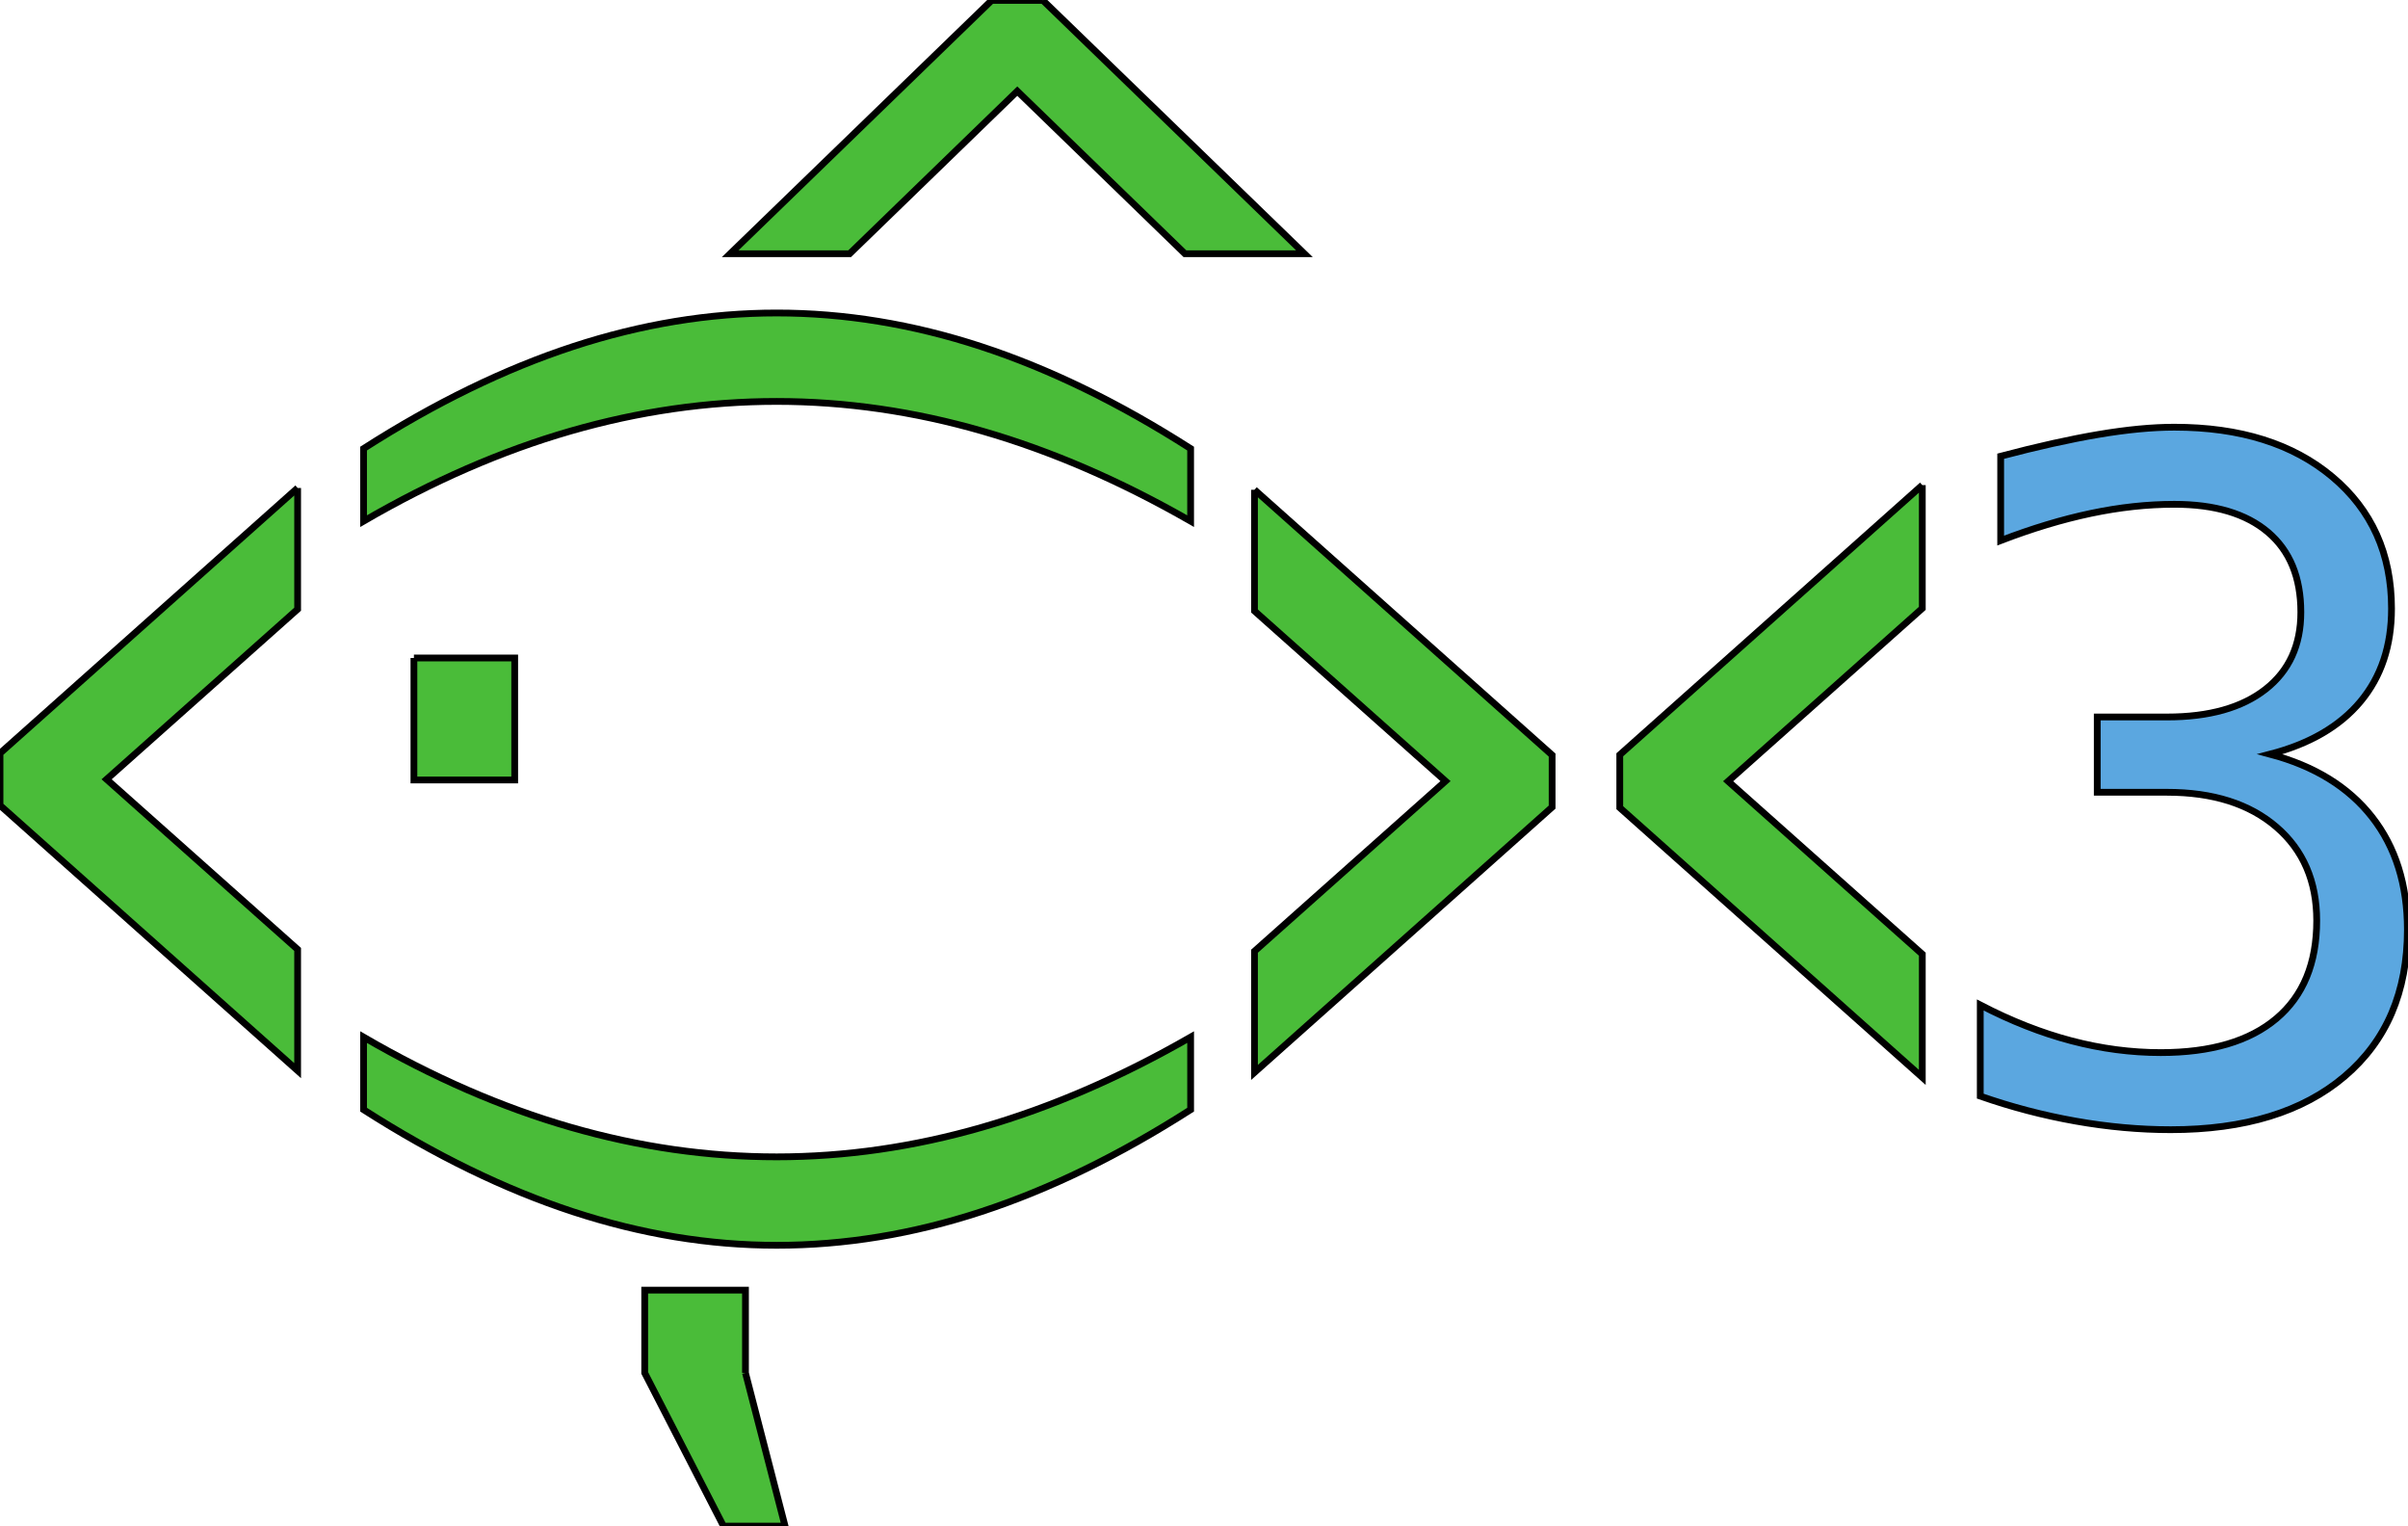
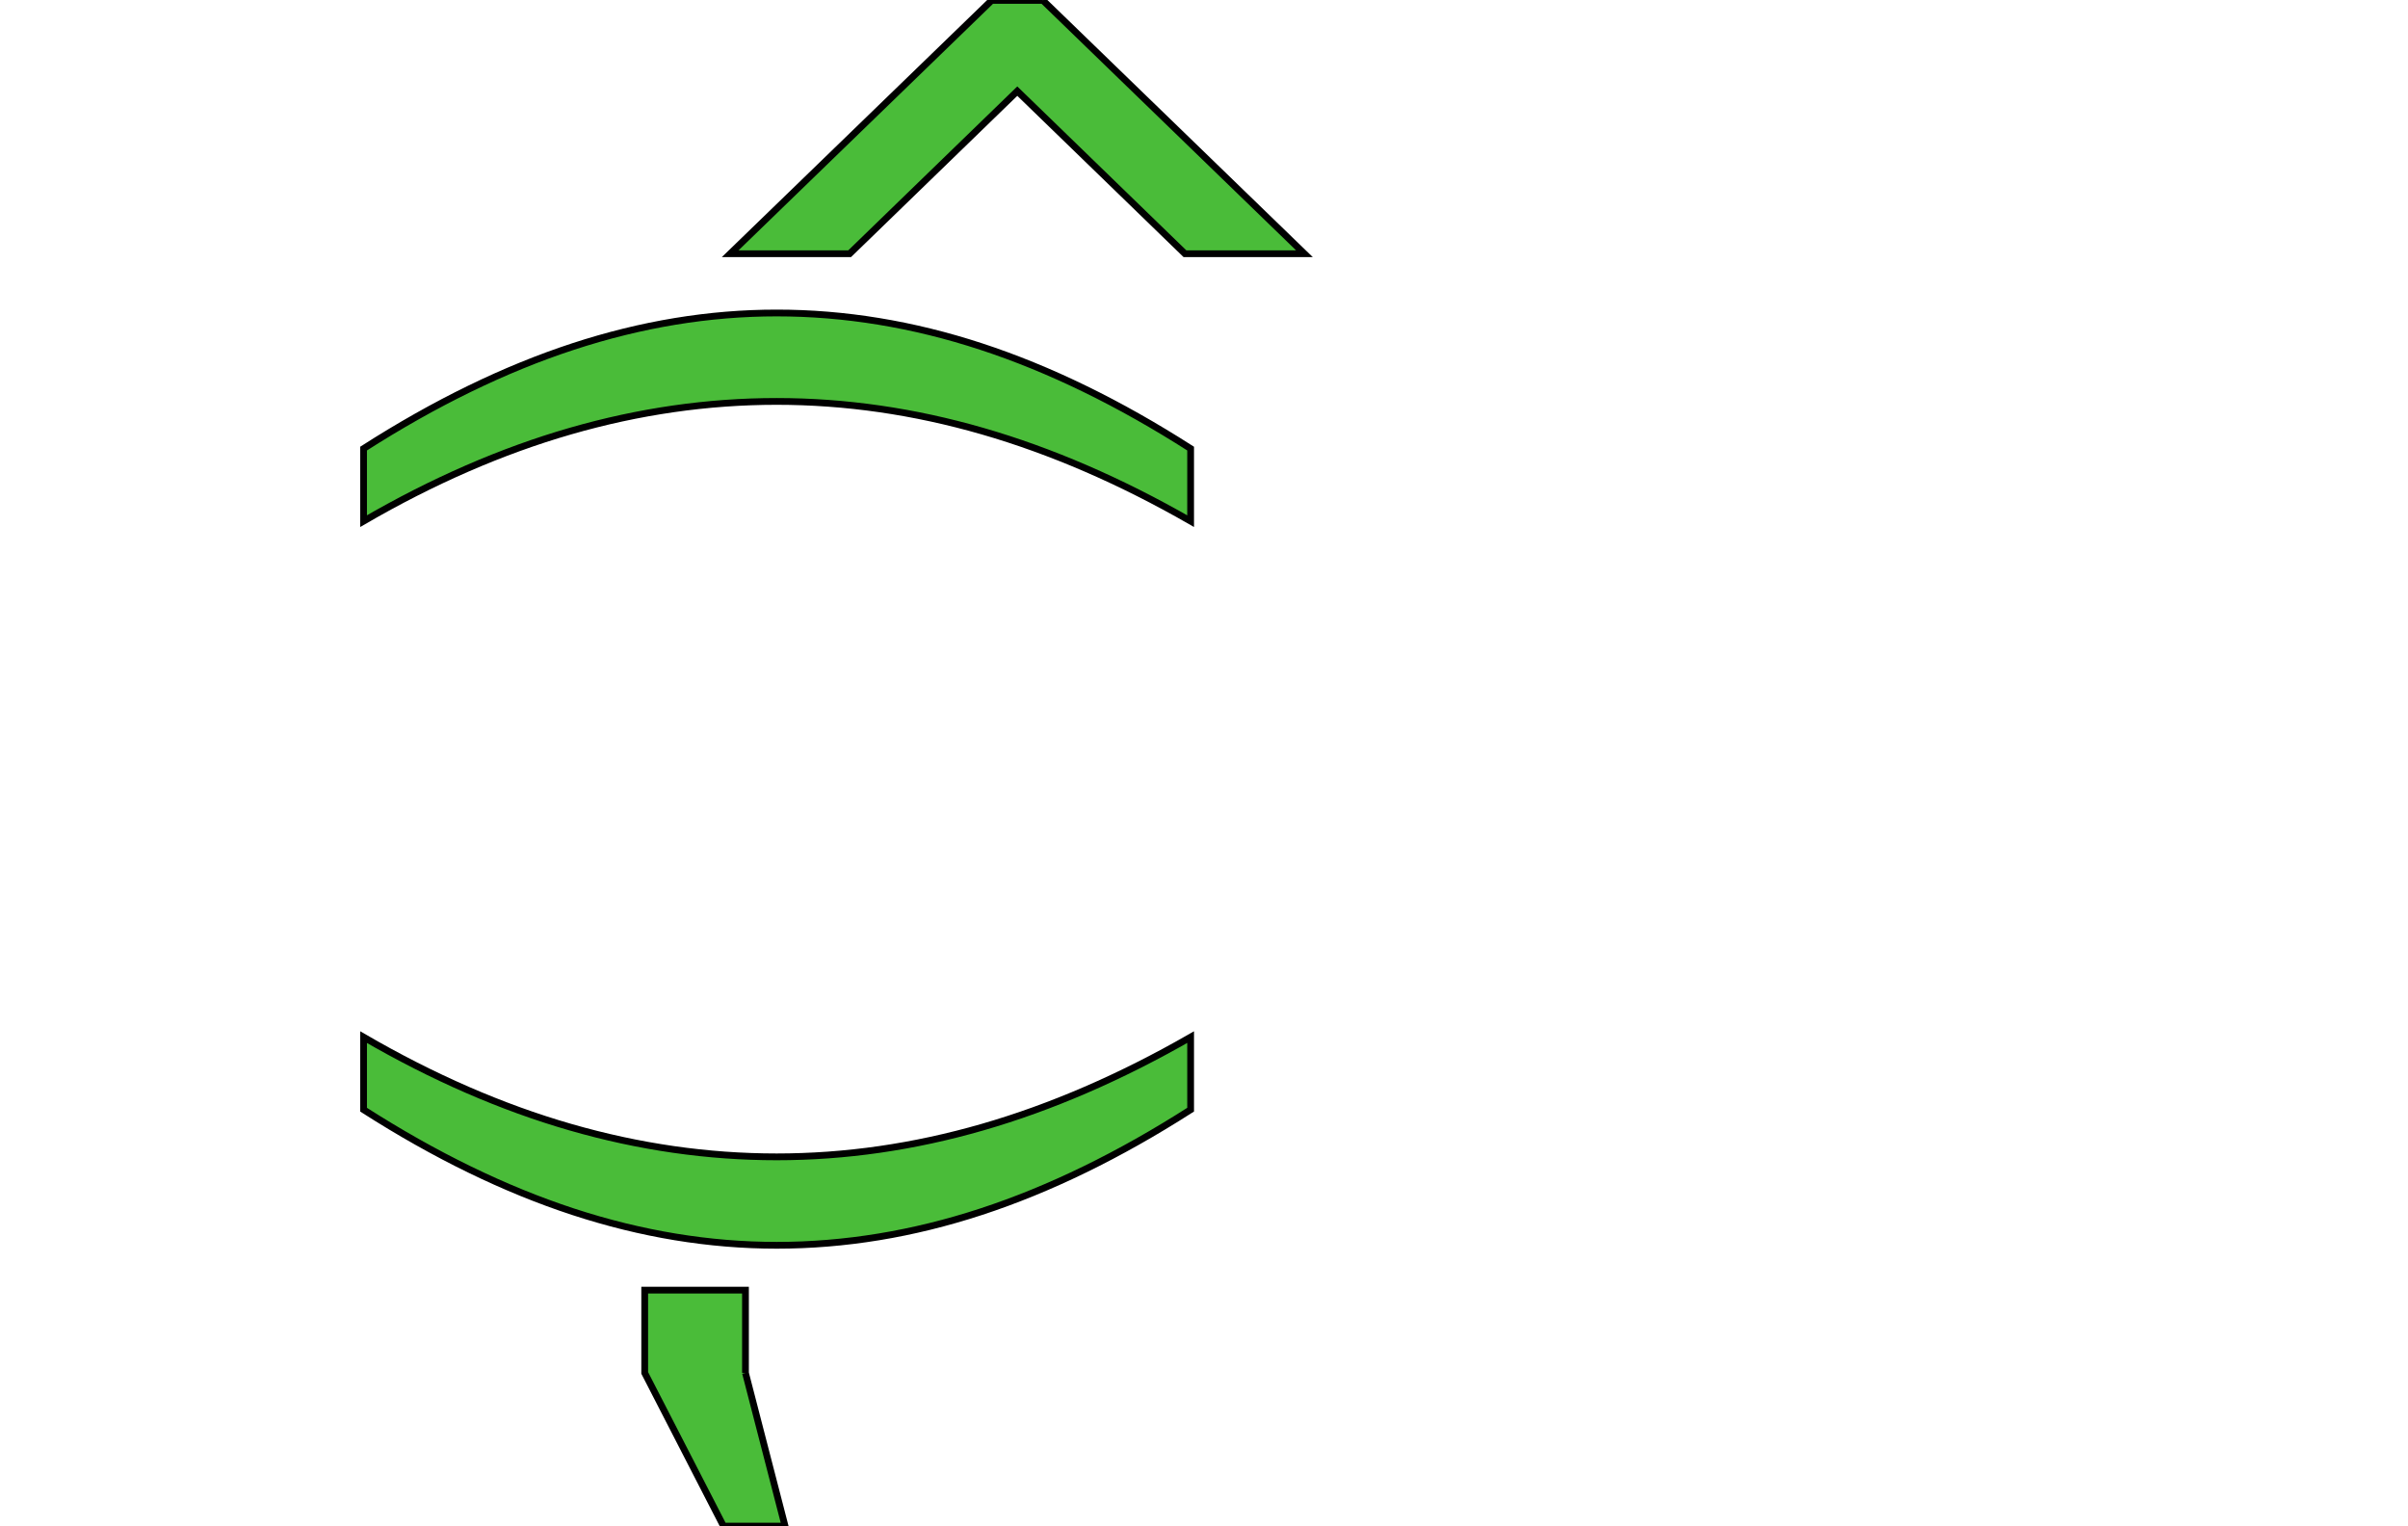
<svg xmlns="http://www.w3.org/2000/svg" xmlns:ns1="http://sodipodi.sourceforge.net/DTD/sodipodi-0.dtd" xmlns:ns2="http://www.inkscape.org/namespaces/inkscape" version="1.1" id="svg2" width="711.573" height="450.88" viewBox="0 0 711.573 450.88" ns1:docname="fish_icon.svg" ns2:version="1.1.2 (b8e25be833, 2022-02-05)">
  <defs id="defs6" />
  <ns1:namedview id="namedview4" pagecolor="#ffffff" bordercolor="#000000" borderopacity="0.25" ns2:showpageshadow="2" ns2:pageopacity="0.0" ns2:pagecheckerboard="0" ns2:deskcolor="#d1d1d1" ns2:pageshadow="2" showgrid="false" ns2:zoom="0.77182303" ns2:cx="240.34007" ns2:cy="217.66648" ns2:window-width="1920" ns2:window-height="1017" ns2:window-x="-8" ns2:window-y="-8" ns2:window-maximized="1" ns2:current-layer="g8" />
  <g id="g8" ns2:groupmode="layer" ns2:label="ink_ext_XXXXXX" transform="matrix(1.333,0,0,-1.333,0,450.88)">
    <g id="g10" transform="scale(0.1)">
-       <path d="m 5258.38,1571.66 c -52.27,66.67 -127.66,113.08 -226.16,139.21 87.78,22.77 154.63,61.65 200.53,116.6 45.89,54.94 68.85,123.64 68.85,206.06 0,121.28 -43.72,218.63 -131.17,292 -87.45,73.38 -204.22,110.07 -350.3,110.07 -48.93,0 -105.04,-5.37 -168.37,-16.08 -63.32,-10.73 -135.54,-26.81 -216.61,-48.25 v -186.96 c 69.68,26.79 136.35,46.9 200.03,60.31 63.65,13.4 125.3,20.1 184.95,20.1 89.79,0 158.97,-20.6 207.57,-61.82 48.58,-41.21 72.88,-100.35 72.88,-177.41 0,-73.05 -26.15,-130.01 -78.41,-170.88 -52.27,-40.88 -124.99,-61.31 -218.13,-61.31 h -154.79 v -166.86 h 154.79 c 101.86,0 182.6,-25.63 242.25,-76.89 59.64,-51.27 89.46,-120.47 89.46,-207.57 0,-94.49 -29.82,-166.87 -89.46,-217.12 -59.65,-50.26 -145.09,-75.39 -256.32,-75.39 -65.67,0 -131.67,8.7 -198.02,26.13 -66.33,17.42 -133.68,43.89 -202.04,79.42 V 952.98 c 69.02,-24.128 139.38,-42.57 211.1,-55.289 71.69,-12.722 142.05,-19.101 211.08,-19.101 164.17,0 292.66,39.359 385.48,118.109 92.81,78.741 139.22,187.121 139.22,325.171 0,99.85 -26.14,183.1 -78.41,249.79" style="fill:#5ba7e0;fill-opacity:1;fill-rule:nonzero;stroke:#000000;stroke-opacity:1;stroke-width:15;stroke-miterlimit:4;stroke-dasharray:none" id="path12" />
-       <path d="M 4261.43,2307.22 3590.75,1709.48 V 1592.22 L 4261.43,994.469 V 1267.6 l -430.44,383.25 430.44,383.24 v 273.13" style="fill:#4abc39;fill-opacity:1;fill-rule:nonzero;stroke:#000000;stroke-width:15;stroke-miterlimit:4;stroke-dasharray:none;stroke-opacity:1" id="path14" />
-       <path d="M 2781,2296.94 V 2028.23 L 3204.45,1651.2 2781,1274.18 v -268.7 l 659.8,588.05 v 115.35 L 2781,2296.94" style="fill:#4abc39;fill-opacity:1;fill-rule:nonzero;stroke:#000000;stroke-width:15;stroke-miterlimit:4;stroke-dasharray:none;stroke-opacity:1" id="path16" />
      <path d="m 2175.02,2614.36 c -151.43,49.59 -302.55,74.39 -453.34,74.39 -149.42,0 -299.87,-24.8 -451.31,-74.39 -151.44,-49.6 -306.233,-124.98 -464.397,-226.16 v -160.83 c 153.465,89.12 306.247,155.63 458.357,199.53 152.13,43.89 304.57,65.84 457.35,65.84 152.13,0 304.24,-21.95 456.35,-65.84 152.13,-43.9 305.91,-110.41 461.38,-199.53 v 160.83 c -158.16,101.18 -312.94,176.56 -464.39,226.16" style="fill:#4abc39;fill-opacity:1;fill-rule:nonzero;stroke:#000000;stroke-width:15;stroke-miterlimit:4;stroke-dasharray:none;stroke-opacity:1" id="path18" />
      <path d="m 2178.03,884.23 c -152.11,-43.89 -304.22,-65.839 -456.35,-65.839 -152.78,0 -305.22,21.949 -457.35,65.839 -152.11,43.891 -304.892,110.411 -458.357,199.53 V 922.93 C 964.137,821.75 1118.93,746.359 1270.37,696.77 c 151.44,-49.59 301.89,-74.391 451.31,-74.391 150.79,0 301.91,24.801 453.34,74.391 151.45,49.589 306.23,124.98 464.39,226.16 v 160.83 C 2483.94,994.641 2330.16,928.121 2178.03,884.23" style="fill:#4abc39;fill-opacity:1;fill-rule:nonzero;stroke:#000000;stroke-width:15;stroke-miterlimit:4;stroke-dasharray:none;stroke-opacity:1" id="path20" />
      <path d="m 2312.03,3381.56 h -113.7 l -579.61,-561.43 h 264.84 l 371.62,360.32 371.63,-360.32 h 264.85 l -579.63,561.43" style="fill:#4abc39;fill-opacity:1;fill-rule:nonzero;stroke:#000000;stroke-width:15;stroke-miterlimit:4;stroke-dasharray:none;stroke-opacity:1" id="path22" />
      <path d="M 1652.59,339.512 V 523.02 H 1429.2 V 339.512 L 1603.84,0 h 136.51 l -87.76,339.512" style="fill:#4abc39;fill-opacity:1;fill-rule:nonzero;stroke:#000000;stroke-width:15;stroke-miterlimit:4;stroke-dasharray:none;stroke-opacity:1" id="path24" />
-       <path d="M 917.598,1924.08 V 1653.7 h 223.392 v 270.38 H 917.598" style="fill:#4abc39;fill-opacity:1;fill-rule:nonzero;stroke:#000000;stroke-width:15;stroke-miterlimit:4;stroke-dasharray:none;stroke-opacity:1" id="path26" />
-       <path d="M 659.801,2300.92 0,1712.86 V 1597.5 l 659.801,-588.06 v 268.71 l -423.457,377.03 423.457,377.03 v 268.71" style="fill:#4abc39;fill-opacity:1;fill-rule:nonzero;stroke:#000000;stroke-width:15;stroke-miterlimit:4;stroke-dasharray:none;stroke-opacity:1" id="path28" />
    </g>
  </g>
</svg>